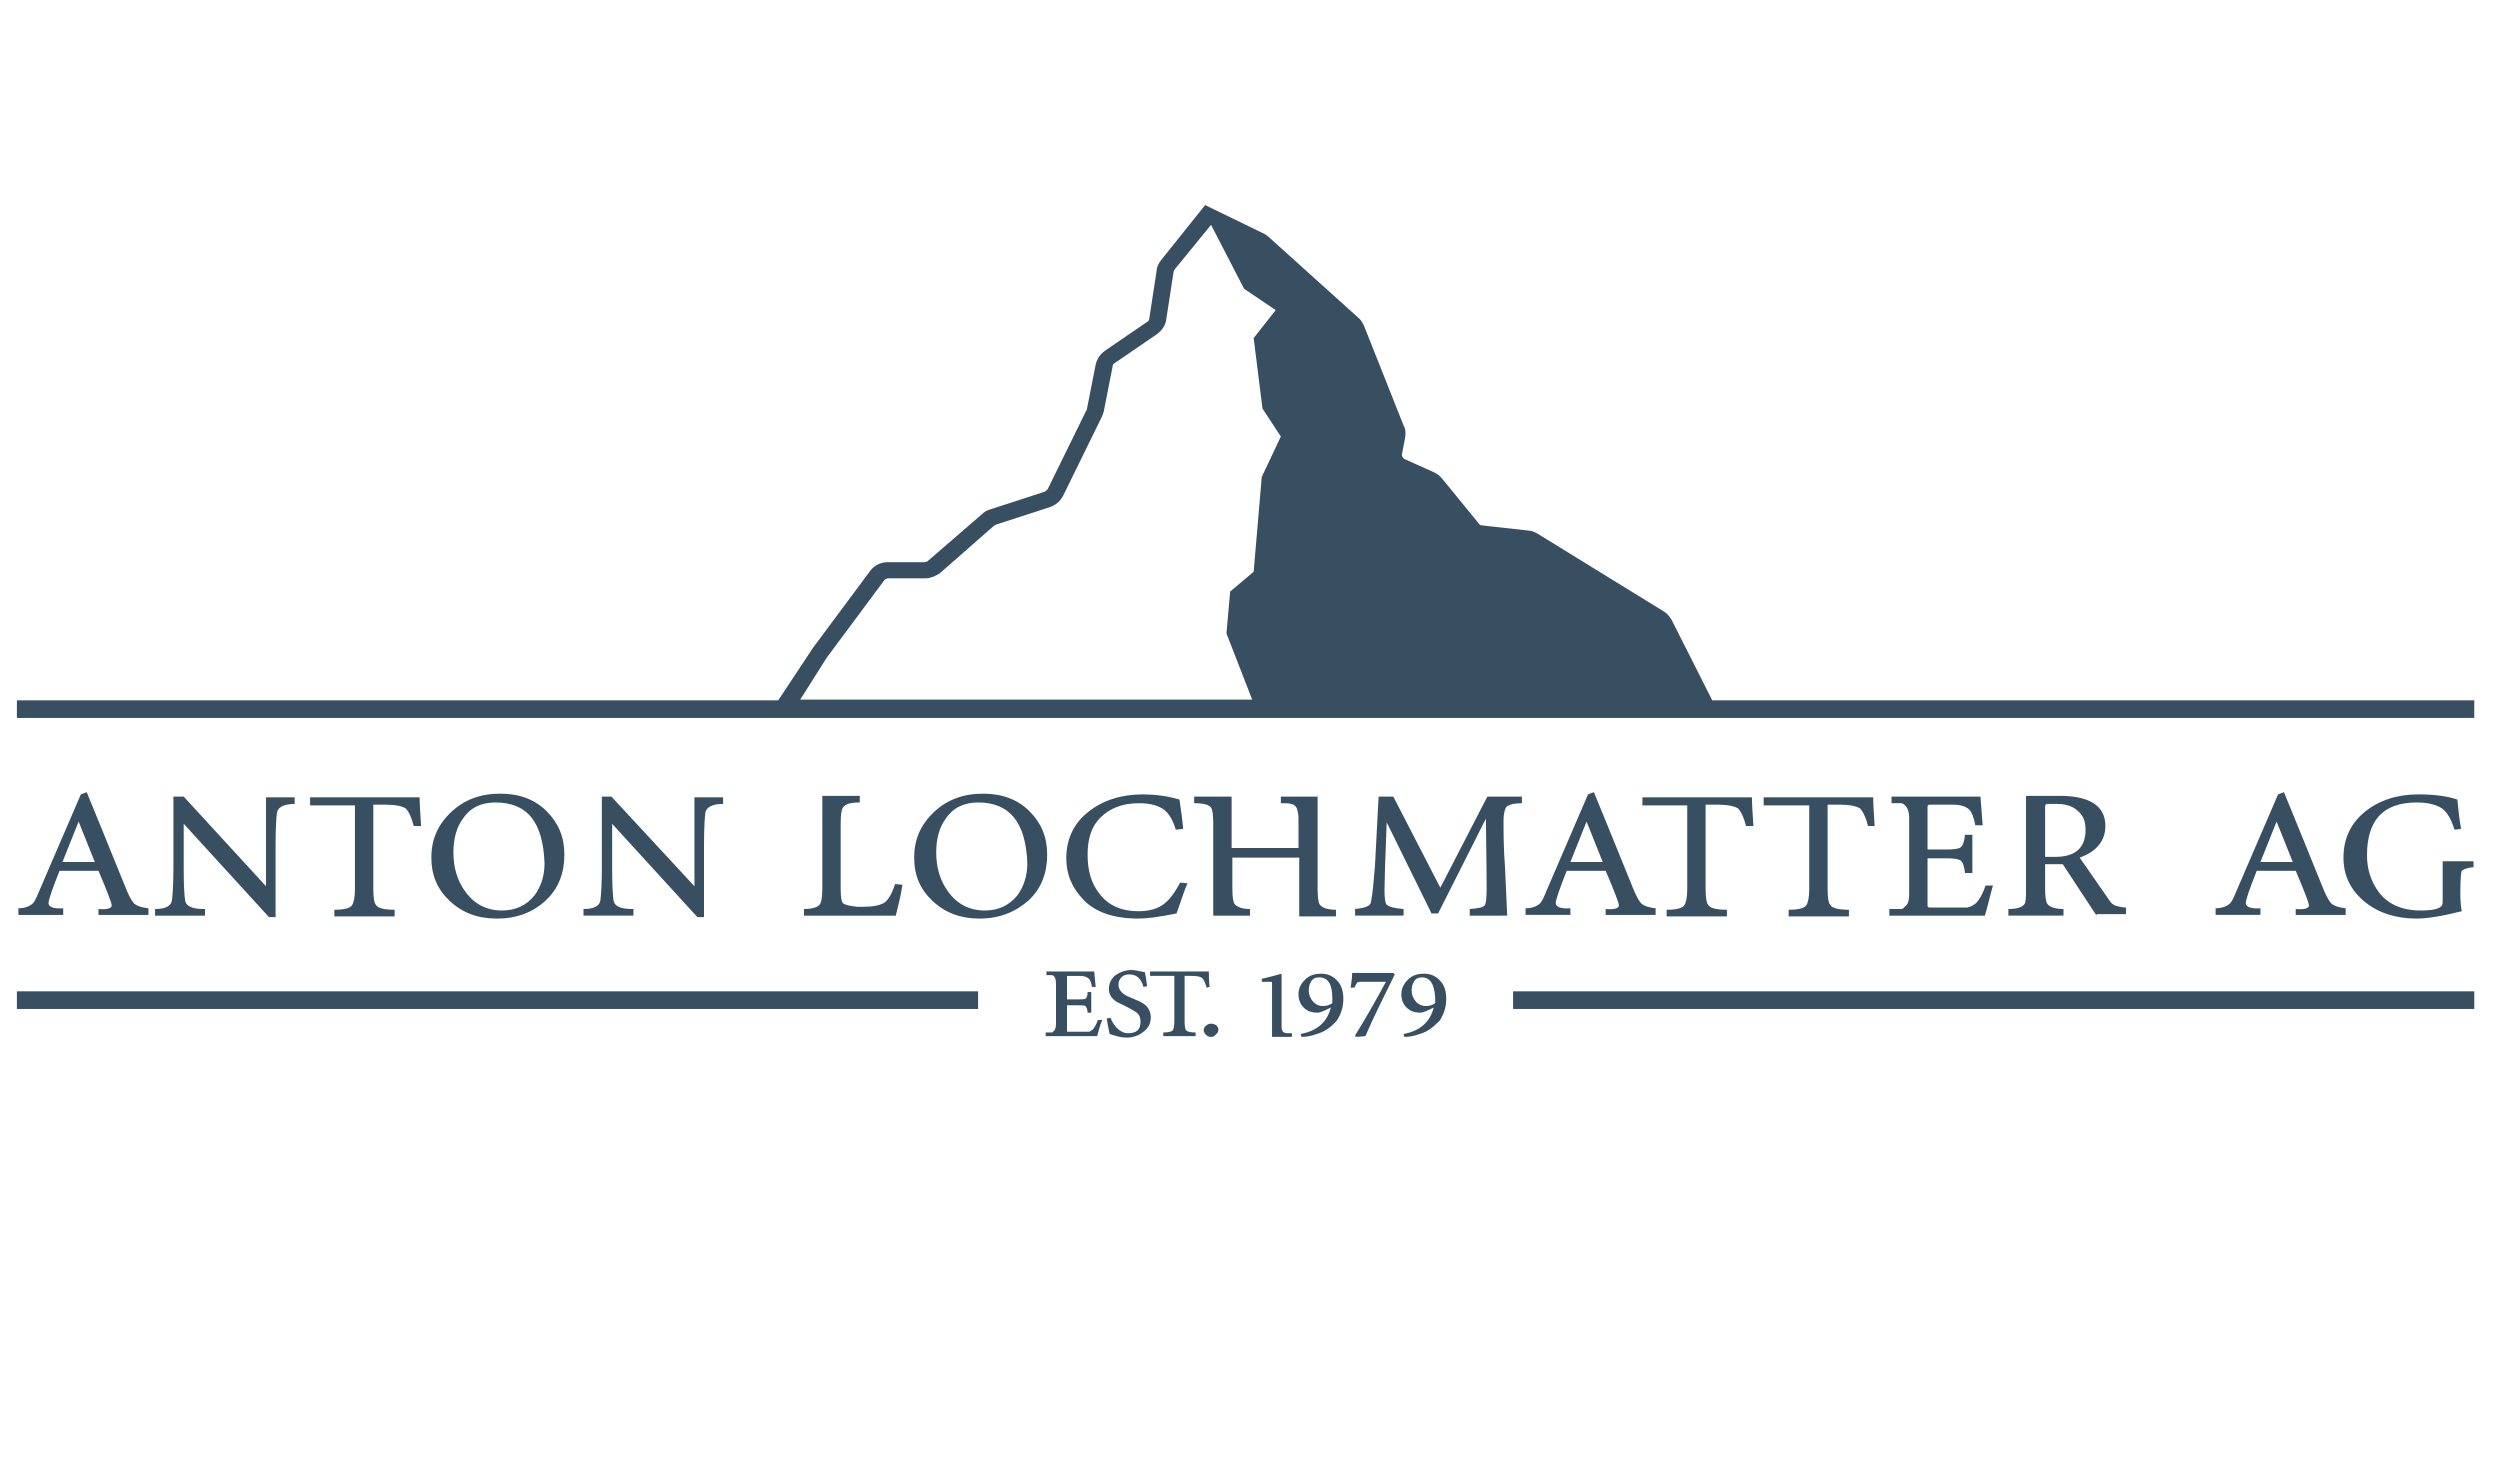
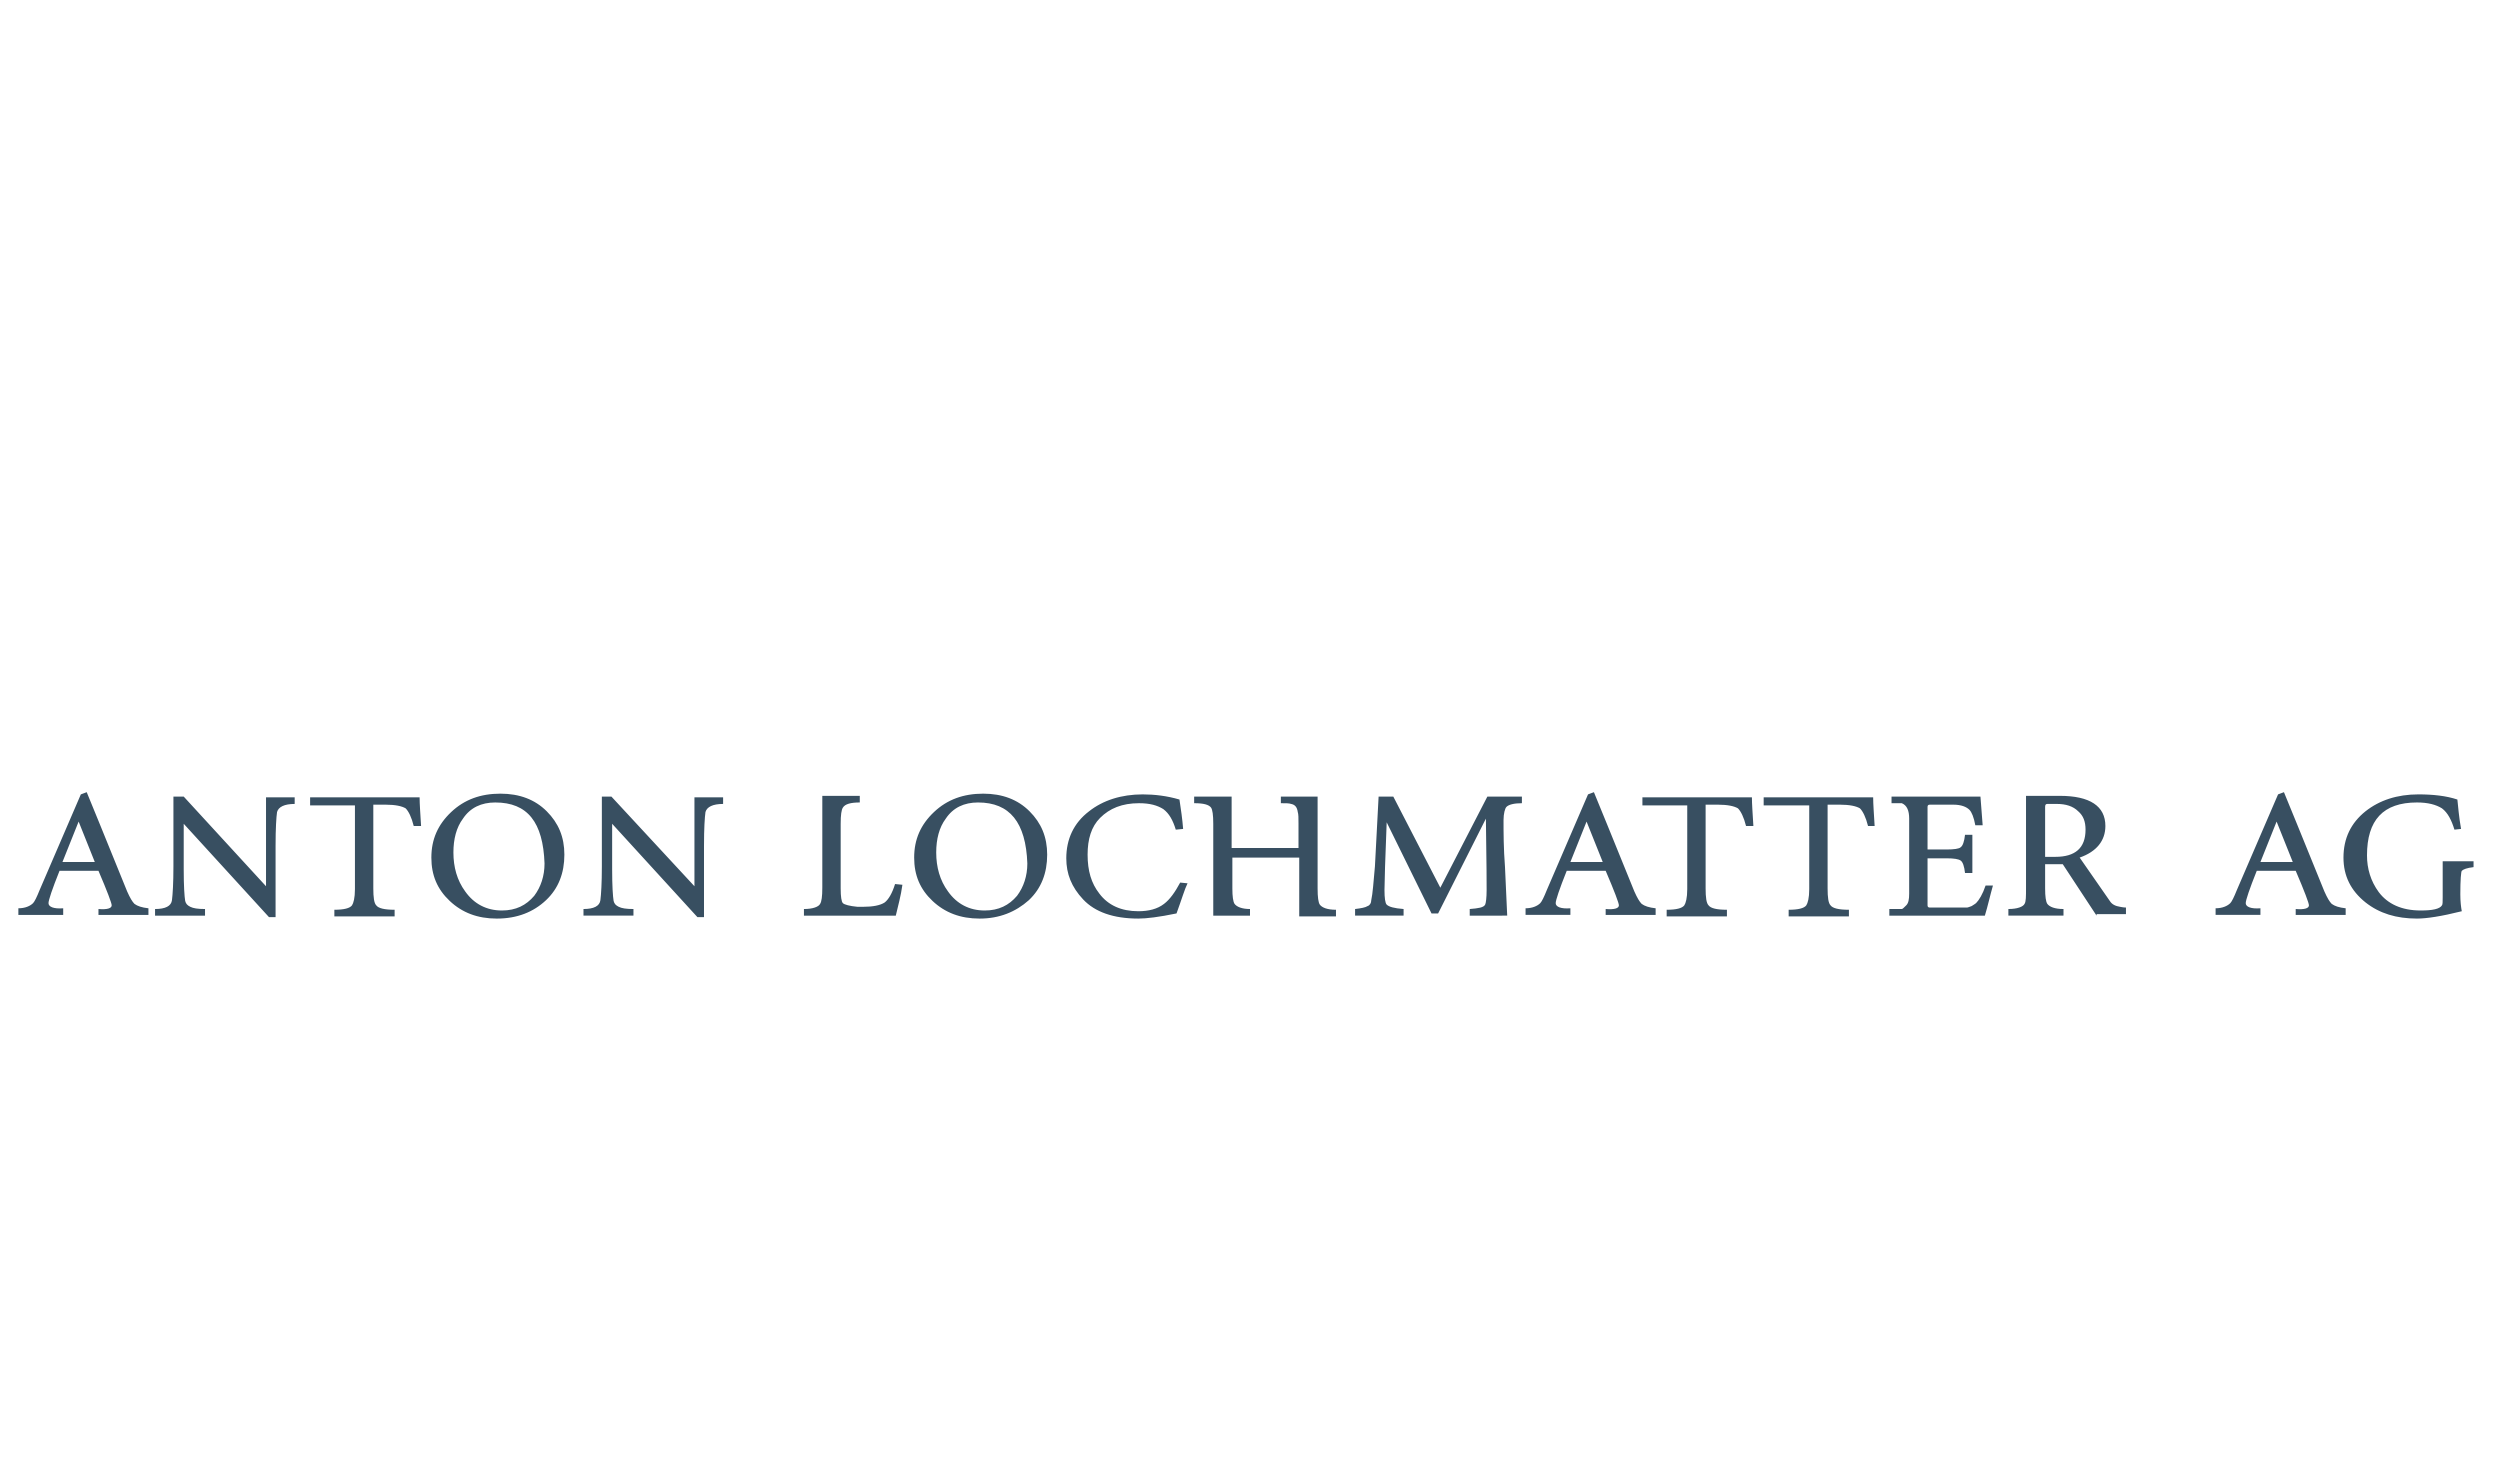
<svg xmlns="http://www.w3.org/2000/svg" xmlns:xlink="http://www.w3.org/1999/xlink" xml:space="preserve" id="Ebene_1" x="0" y="0" version="1.1" viewBox="0 0 340.2 198.4">
  <style>.st1{fill:#384f61}</style>
  <defs>
    <path id="SVGID_1_" d="M2.3 27.8h334.4v113.4H2.3z" />
  </defs>
  <clipPath id="SVGID_00000109733974452572317970000008636604148652655531_">
    <use xlink:href="#SVGID_1_" style="overflow:visible" />
  </clipPath>
  <path d="m10.7 111.8-2.2 5.5h4.4zm2.7 12.8v-.9c1.2.1 1.8-.1 1.8-.5 0-.3-.6-1.9-1.8-4.7H8.1c-1 2.5-1.5 4-1.5 4.4 0 .5.7.8 2 .7v.9H2.5v-.9c.9 0 1.6-.3 2-.7q.3-.3.9-1.8l5.6-13 .8-.3c.6 1.4 2.4 5.9 5.5 13.5.4.9.7 1.4 1 1.7.4.3 1 .5 1.9.6v.9h-6.8zM36.2 120.6v-12.1h3.9v.9c-1.4 0-2.2.4-2.4 1.1-.1.7-.2 2.2-.2 4.6v9.7h-.9L25 112.1v6.2c0 2.3.1 3.7.2 4.3.1.4.3.6.7.8s1 .3 2 .3v.9h-6.8v-.9c1.4 0 2.2-.4 2.3-1.2s.2-2.3.2-4.6v-9.5H25zM56.3 112.4c-.3-1.2-.7-2-1.1-2.4-.5-.3-1.4-.5-2.7-.5h-1.7v11.4c0 1.2.1 2 .4 2.3.3.4 1.1.6 2.5.6v.9h-8.2v-.9q1.95 0 2.4-.6c.2-.3.4-1 .4-2.2v-11.4h-6.1v-1.1h14.9c0 .9.1 2.2.2 3.9zM67.4 109.2c-1.9 0-3.4.7-4.4 2.2-.9 1.2-1.3 2.8-1.3 4.6 0 2 .5 3.8 1.6 5.3 1.2 1.7 2.9 2.6 5 2.6 1.9 0 3.3-.7 4.4-2 .9-1.2 1.4-2.7 1.4-4.4-.2-5.6-2.3-8.3-6.7-8.3m.2 15.8c-2.6 0-4.7-.8-6.4-2.4s-2.5-3.5-2.5-5.9c0-2.5.9-4.5 2.7-6.2s4-2.5 6.7-2.5q3.9 0 6.3 2.4c1.6 1.6 2.4 3.5 2.4 5.9 0 2.5-.8 4.6-2.5 6.2s-3.9 2.5-6.7 2.5M94.5 120.6v-12.1h3.9v.9c-1.4 0-2.2.4-2.4 1.1-.1.7-.2 2.2-.2 4.6v9.7h-.9l-11.6-12.7v6.2c0 2.3.1 3.7.2 4.3.1.4.3.6.7.8s1 .3 2 .3v.9h-6.8v-.9c1.4 0 2.2-.4 2.3-1.2s.2-2.3.2-4.6v-9.5h1.3zM121.9 124.6h-12.5v-.9c1.2 0 2-.3 2.2-.7.2-.3.3-1 .3-2.2v-12.5h5.1v.9c-1.2 0-2 .2-2.3.7-.2.3-.3 1-.3 2.2v8.8c0 1.1.1 1.8.3 2s.9.4 2 .5h.7q2.1 0 3-.6c.5-.4 1-1.2 1.4-2.5l1 .1c-.2 1.5-.6 2.9-.9 4.2M133.1 109.2c-1.9 0-3.4.7-4.4 2.2-.9 1.2-1.3 2.8-1.3 4.6 0 2 .5 3.8 1.6 5.3 1.2 1.7 2.9 2.6 5 2.6 1.9 0 3.3-.7 4.4-2 .9-1.2 1.4-2.7 1.4-4.4-.2-5.6-2.4-8.3-6.7-8.3m.2 15.8c-2.6 0-4.7-.8-6.4-2.4s-2.5-3.5-2.5-5.9c0-2.5.9-4.5 2.7-6.2s4-2.5 6.7-2.5q3.9 0 6.3 2.4c1.6 1.6 2.4 3.5 2.4 5.9 0 2.5-.8 4.6-2.5 6.2-1.8 1.6-4 2.5-6.7 2.5M160.1 124.3c-2.4.5-4.1.7-5.2.7-3.4 0-5.9-.9-7.5-2.6s-2.3-3.5-2.3-5.6c0-2.6 1-4.8 3.1-6.4 1.9-1.5 4.4-2.3 7.3-2.3 1.6 0 3.3.2 5 .7.2 1.3.4 2.7.5 4l-1 .1c-.4-1.3-.9-2.2-1.7-2.8-.8-.5-1.8-.8-3.3-.8-2.3 0-4 .7-5.3 2-1.2 1.2-1.7 2.9-1.7 5 0 2.2.5 3.9 1.6 5.3 1.2 1.6 3 2.4 5.3 2.4 1.4 0 2.6-.3 3.5-1 .8-.6 1.5-1.6 2.2-2.9l1 .1c-.4.8-.8 2.2-1.5 4.1M176.8 124.6v-7.9h-9.1v4.2q0 1.65.3 2.1c.3.4 1 .7 2.1.7v.9h-5v-12.5c0-1.2-.1-1.9-.3-2.2-.3-.4-1-.6-2.3-.6v-.9h5.1v7h9.1v-3.3c0-.8 0-1.3-.1-1.6-.1-.7-.4-1-.9-1.1-.3-.1-.7-.1-1.4-.1v-.9h5v12.5c0 1.2.1 1.9.3 2.2.3.4 1 .7 2.2.7v.9h-5zM188.7 111.9c-.2 5.1-.3 8.1-.3 9.2s.1 1.8.3 2c.3.3 1 .5 2.3.6v.9h-6.6v-.9c.8-.1 1.4-.2 1.7-.4.3-.1.5-.4.5-.8.2-.9.3-2.4.5-4.6l.5-9.5h2l6.4 12.4 6.4-12.4h4.7v.9c-1.1 0-1.8.2-2.1.5-.2.2-.4.9-.4 1.8 0 1.7 0 3.8.2 6.4l.3 6.6H200v-.9c1.2-.1 1.9-.2 2.1-.6.1-.2.2-.9.2-2 0-.5 0-3.7-.1-9.7l-6.5 12.9h-.9zM215.9 111.8l-2.2 5.5h4.4zm2.6 12.8v-.9c1.2.1 1.8-.1 1.8-.5 0-.3-.6-1.9-1.8-4.7h-5.3c-1 2.5-1.5 4-1.5 4.4 0 .5.7.8 2 .7v.9h-6.1v-.9c.9 0 1.6-.3 2-.7q.3-.3.9-1.8l5.6-13 .8-.3c.6 1.4 2.4 5.9 5.5 13.5.4.9.7 1.4 1 1.7.4.3 1 .5 1.9.6v.9h-6.8zM237.6 112.4c-.3-1.2-.7-2-1.1-2.4-.5-.3-1.4-.5-2.7-.5h-1.7v11.4c0 1.2.1 2 .4 2.3.3.4 1.1.6 2.5.6v.9h-8.2v-.9q1.95 0 2.4-.6c.2-.3.4-1 .4-2.2v-11.4h-6.1v-1.1h14.9c0 .9.1 2.2.2 3.9zM254.2 112.4c-.3-1.2-.7-2-1.1-2.4-.5-.3-1.4-.5-2.7-.5h-1.7v11.4c0 1.2.1 2 .4 2.3.3.4 1.1.6 2.5.6v.9h-8.2v-.9q1.95 0 2.4-.6c.2-.3.4-1 .4-2.2v-11.4H240v-1.1h14.9c0 .9.1 2.2.2 3.9zM270.1 124.6h-13v-.9h1.7c.1 0 .3-.2.6-.5s.4-.8.4-1.6v-10.2c0-1.1-.3-1.8-1-2.1h-1.4v-.9h12.1l.3 3.9h-1c-.2-1.1-.5-1.8-.8-2.1-.4-.4-1.1-.7-2.2-.7h-3.2q-.3 0-.3.3v5.8h2.6c1 0 1.7-.1 1.9-.3.3-.2.5-.8.6-1.7h1v5.2h-1c-.1-.9-.3-1.5-.6-1.7s-.9-.3-1.9-.3h-2.6v6.4q0 .3.3.3h5.1c.1 0 .3-.1.6-.2.3-.2.5-.3.6-.4.4-.4.9-1.2 1.3-2.4h1c-.4 1.4-.7 2.8-1.1 4.1M279.9 109.4h-1.3c-.2 0-.3.1-.3.4v6.8h1.4c2.7 0 4.1-1.2 4.1-3.7 0-1.1-.3-1.9-1-2.5-.7-.7-1.7-1-2.9-1m5.4 15.2-4.6-7h-2.4v3.3q0 1.65.3 2.1c.3.4 1 .7 2.2.7v.9h-7.5v-.9c1.2 0 2-.3 2.2-.7.2-.3.2-1 .2-2.2v-12.5h4.6c4.1 0 6.2 1.4 6.2 4.1 0 2-1.2 3.5-3.5 4.3l4.1 5.9c.3.5.8.7 1.4.8.1 0 .4.1.8.1v.9h-4zM309.8 111.8l-2.2 5.5h4.4zm2.6 12.8v-.9c1.2.1 1.8-.1 1.8-.5 0-.3-.6-1.9-1.8-4.7h-5.3c-1 2.5-1.5 4-1.5 4.4 0 .5.7.8 2 .7v.9h-6.1v-.9c.9 0 1.6-.3 2-.7q.3-.3.9-1.8l5.6-13 .8-.3c.6 1.4 2.4 5.9 5.5 13.5.4.9.7 1.4 1 1.7.4.3 1 .5 1.9.6v.9h-6.8zM335 118.5c-.1.1-.2 1.2-.2 3.2 0 1 .1 1.8.2 2.3-2.8.7-4.8 1-6.1 1-2.8 0-5.1-.7-7-2.2-2-1.6-3-3.6-3-6.1q0-3.9 3-6.3c1.9-1.5 4.3-2.3 7.2-2.3 2 0 3.8.2 5.3.7.1.9.2 2.3.5 4l-.9.1c-.4-1.3-.9-2.3-1.7-2.9-.8-.5-1.9-.8-3.4-.8-4.6 0-6.8 2.4-6.8 7.2 0 1.8.5 3.5 1.6 5 1.2 1.6 3.1 2.5 5.7 2.5 1.6 0 2.6-.2 2.9-.7.1-.1.1-.5.1-1.1v-4.9h4.2v.8c-.9.1-1.4.3-1.6.5" style="clip-path:url(#SVGID_00000109733974452572317970000008636604148652655531_);fill:#384f61" />
-   <path d="M2.3 134.9h130.8v2.4H2.3zM205.9 134.9h130.8v2.4H205.9z" class="st1" />
  <defs>
-     <path id="SVGID_00000179638722969247780660000000286744287323603377_" d="M2.3 27.8h334.4v113.4H2.3z" />
-   </defs>
+     </defs>
  <clipPath id="SVGID_00000091721722696672417080000007832104898347066526_">
    <use xlink:href="#SVGID_00000179638722969247780660000000286744287323603377_" style="overflow:visible" />
  </clipPath>
-   <path d="M149.3 141h-7v-.5h.9l.3-.3c.1-.2.2-.4.2-.9v-5.5c0-.6-.2-1-.5-1.1h-.8v-.5h6.5l.2 2.1h-.5c-.1-.6-.3-1-.4-1.1-.2-.2-.6-.4-1.2-.4h-1.7c-.1 0-.1 0-.1.1v3.1h1.4c.6 0 .9 0 1.1-.1q.3-.15.3-.9h.5v2.8h-.5c0-.5-.2-.8-.3-.9s-.5-.1-1.1-.1h-1.4v3.5c0 .1 0 .1.1.1h2.8c.1 0 .2 0 .3-.1.2-.1.3-.2.3-.2.2-.2.5-.7.7-1.3h.6c-.3.7-.5 1.4-.7 2.2M153.3 141.2c-.7 0-1.4-.2-2.3-.5 0-.1-.2-.8-.4-2.1l.5-.1c.3.7.6 1.1.9 1.4.4.4.9.7 1.5.7 1.2 0 1.7-.5 1.7-1.6 0-.4-.1-.8-.4-1.1-.2-.2-.6-.4-1.1-.7l-1.8-.9c-.7-.5-1-1-1-1.7 0-.8.3-1.4.9-1.9.6-.4 1.3-.7 2.2-.7q.45 0 1.8.3c.1.5.2 1.1.3 1.9l-.5.1c-.3-1.1-.9-1.7-1.9-1.7-.5 0-.8.1-1.1.4s-.4.6-.4 1c0 .6.4 1.2 1.3 1.6.5.2.9.4 1.4.6s.9.5 1.2.8c.3.4.5.9.5 1.4 0 .8-.3 1.5-1 2-.6.5-1.4.8-2.3.8M164.2 134.4c-.2-.7-.4-1.1-.6-1.3s-.7-.3-1.5-.3h-.9v6.2c0 .7.1 1.1.2 1.2.2.2.6.3 1.3.3v.5h-4.4v-.5c.7 0 1.1-.1 1.3-.3.1-.2.2-.5.2-1.2v-6.2h-3.3v-.6h8c0 .5 0 1.2.1 2.1zM164.8 141.1c-.3 0-.5-.1-.7-.3q-.3-.3-.3-.6c0-.2.1-.5.3-.6.2-.2.4-.3.7-.3s.5.1.7.2q.3.3.3.6 0 .45-.3.6c-.2.3-.4.4-.7.4M173.1 141v-7.3c0-.1-.1-.1-.3-.1h-1.1v-.4c.8-.2 1.7-.4 2.7-.7v7.3c0 .3.1.5.2.6s.3.2.6.2h.6v.5h-2.7zM179.5 133c-.5 0-.9.2-1.1.6q-.3.45-.3 1.2c0 .6.2 1 .5 1.4s.8.7 1.4.7c.5 0 .9-.1 1.3-.4v-.7c0-1.9-.6-2.8-1.8-2.8m-.3 7.7c-.8.3-1.5.4-2.1.4l-.1-.4c2.2-.4 3.6-1.6 4.1-3.6-.8.4-1.4.7-1.8.7-.8 0-1.4-.2-1.9-.7s-.7-1.1-.7-1.8c0-.8.3-1.4.9-2s1.3-.8 2.2-.8c1 0 1.7.4 2.3 1.1.5.6.7 1.4.7 2.3q0 1.65-.9 3c-.7.8-1.6 1.5-2.7 1.8M185.8 141l-1.3.1-.1-.2c1.5-2.4 2.9-4.9 4.2-7.3h-3.1c-.4 0-.7 0-.8.1s-.2.3-.4.7h-.5c.1-.7.2-1.4.2-2h5.6l.2.2c-1.4 2.9-2.8 5.6-4 8.4M193.5 133c-.5 0-.9.2-1.1.6q-.3.45-.3 1.2c0 .6.2 1 .5 1.4s.8.7 1.4.7c.5 0 .9-.1 1.3-.4v-.7c-.1-1.9-.7-2.8-1.8-2.8m-.3 7.7c-.8.3-1.5.4-2.1.4l-.1-.4c2.2-.4 3.6-1.6 4.1-3.6-.8.4-1.4.7-1.8.7-.8 0-1.4-.2-1.9-.7s-.7-1.1-.7-1.8c0-.8.3-1.4.9-2s1.3-.8 2.2-.8c1 0 1.7.4 2.3 1.1.5.6.7 1.4.7 2.3q0 1.65-.9 3c-.8.8-1.6 1.5-2.7 1.8M112.5 89.5l7.8-10.5c.1-.2.4-.3.6-.3h5c.7 0 1.4-.3 2-.7l7.3-6.4c.1-.1.2-.1.3-.2l7.4-2.4c.8-.3 1.4-.8 1.8-1.6l5.2-10.6c.1-.2.2-.5.3-.8l1.2-6.1c0-.2.1-.4.3-.5l5.7-3.9c.7-.5 1.2-1.2 1.3-2l1-6.5c0-.1.1-.3.2-.4l4.9-6 4.5 8.7 4.3 2.9-3 3.8 1.2 9.6 2.5 3.8-2.6 5.5-1.1 12.9-3.2 2.7-.5 5.7 3.5 9h-61.5zM233 95.3l-5.5-10.9c-.3-.5-.6-.9-1.1-1.2l-17.2-10.6c-.4-.2-.8-.4-1.2-.4l-6.3-.7c-.2 0-.4-.1-.5-.3l-4.9-6c-.3-.4-.7-.7-1.1-.9l-4-1.8c-.3-.1-.5-.5-.4-.8l.4-2.1c.1-.6.1-1.2-.2-1.7l-5.4-13.6c-.2-.4-.4-.8-.8-1.1l-12.1-10.9c-.2-.2-.5-.4-.7-.5l-7.2-3.5-.8-.4-6 7.5c-.3.4-.6.9-.6 1.4l-1 6.5c0 .2-.1.4-.3.5l-5.7 3.9c-.7.5-1.1 1.1-1.3 1.9l-1.2 6.1c0 .1 0 .1-.1.2l-5.2 10.6c-.1.2-.3.3-.4.4l-7.4 2.4c-.4.1-.8.3-1.1.6l-7.4 6.4c-.1.1-.3.2-.5.2h-5c-1 0-1.9.5-2.4 1.2l-7.8 10.5-4.7 7.1H2.3v2.4h334.4v-2.4z" style="clip-path:url(#SVGID_00000091721722696672417080000007832104898347066526_);fill:#384f61" />
</svg>